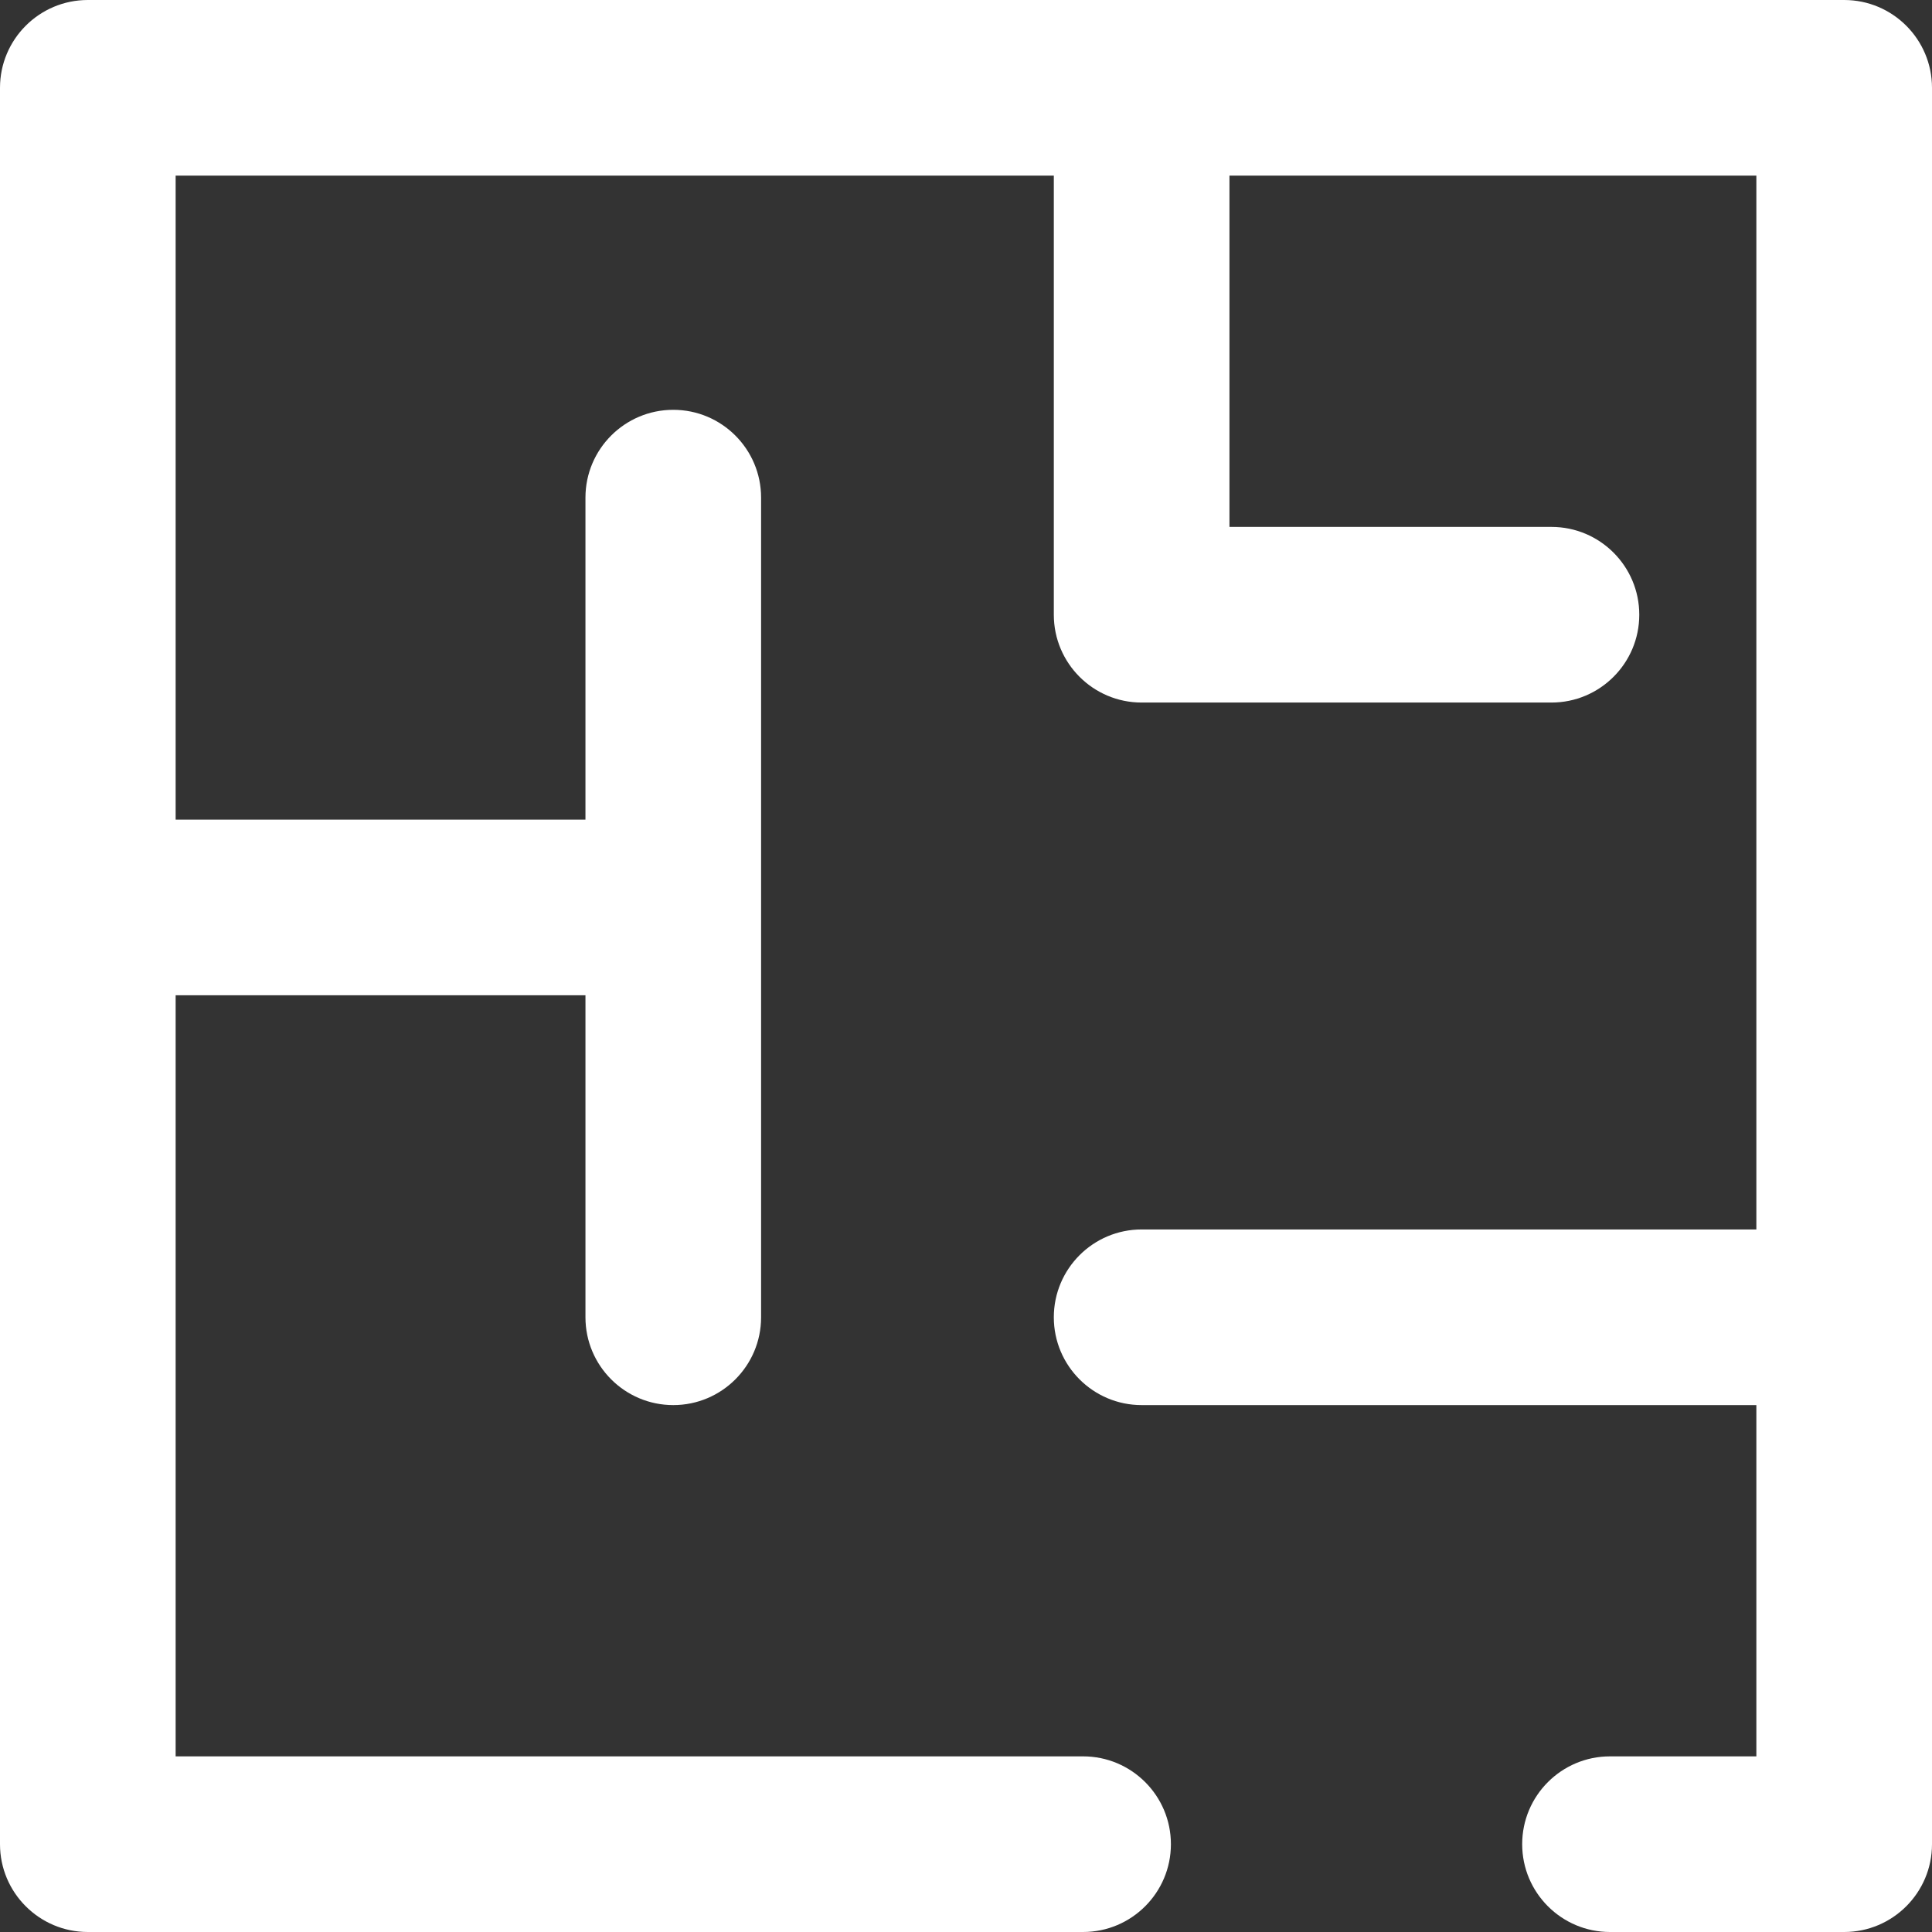
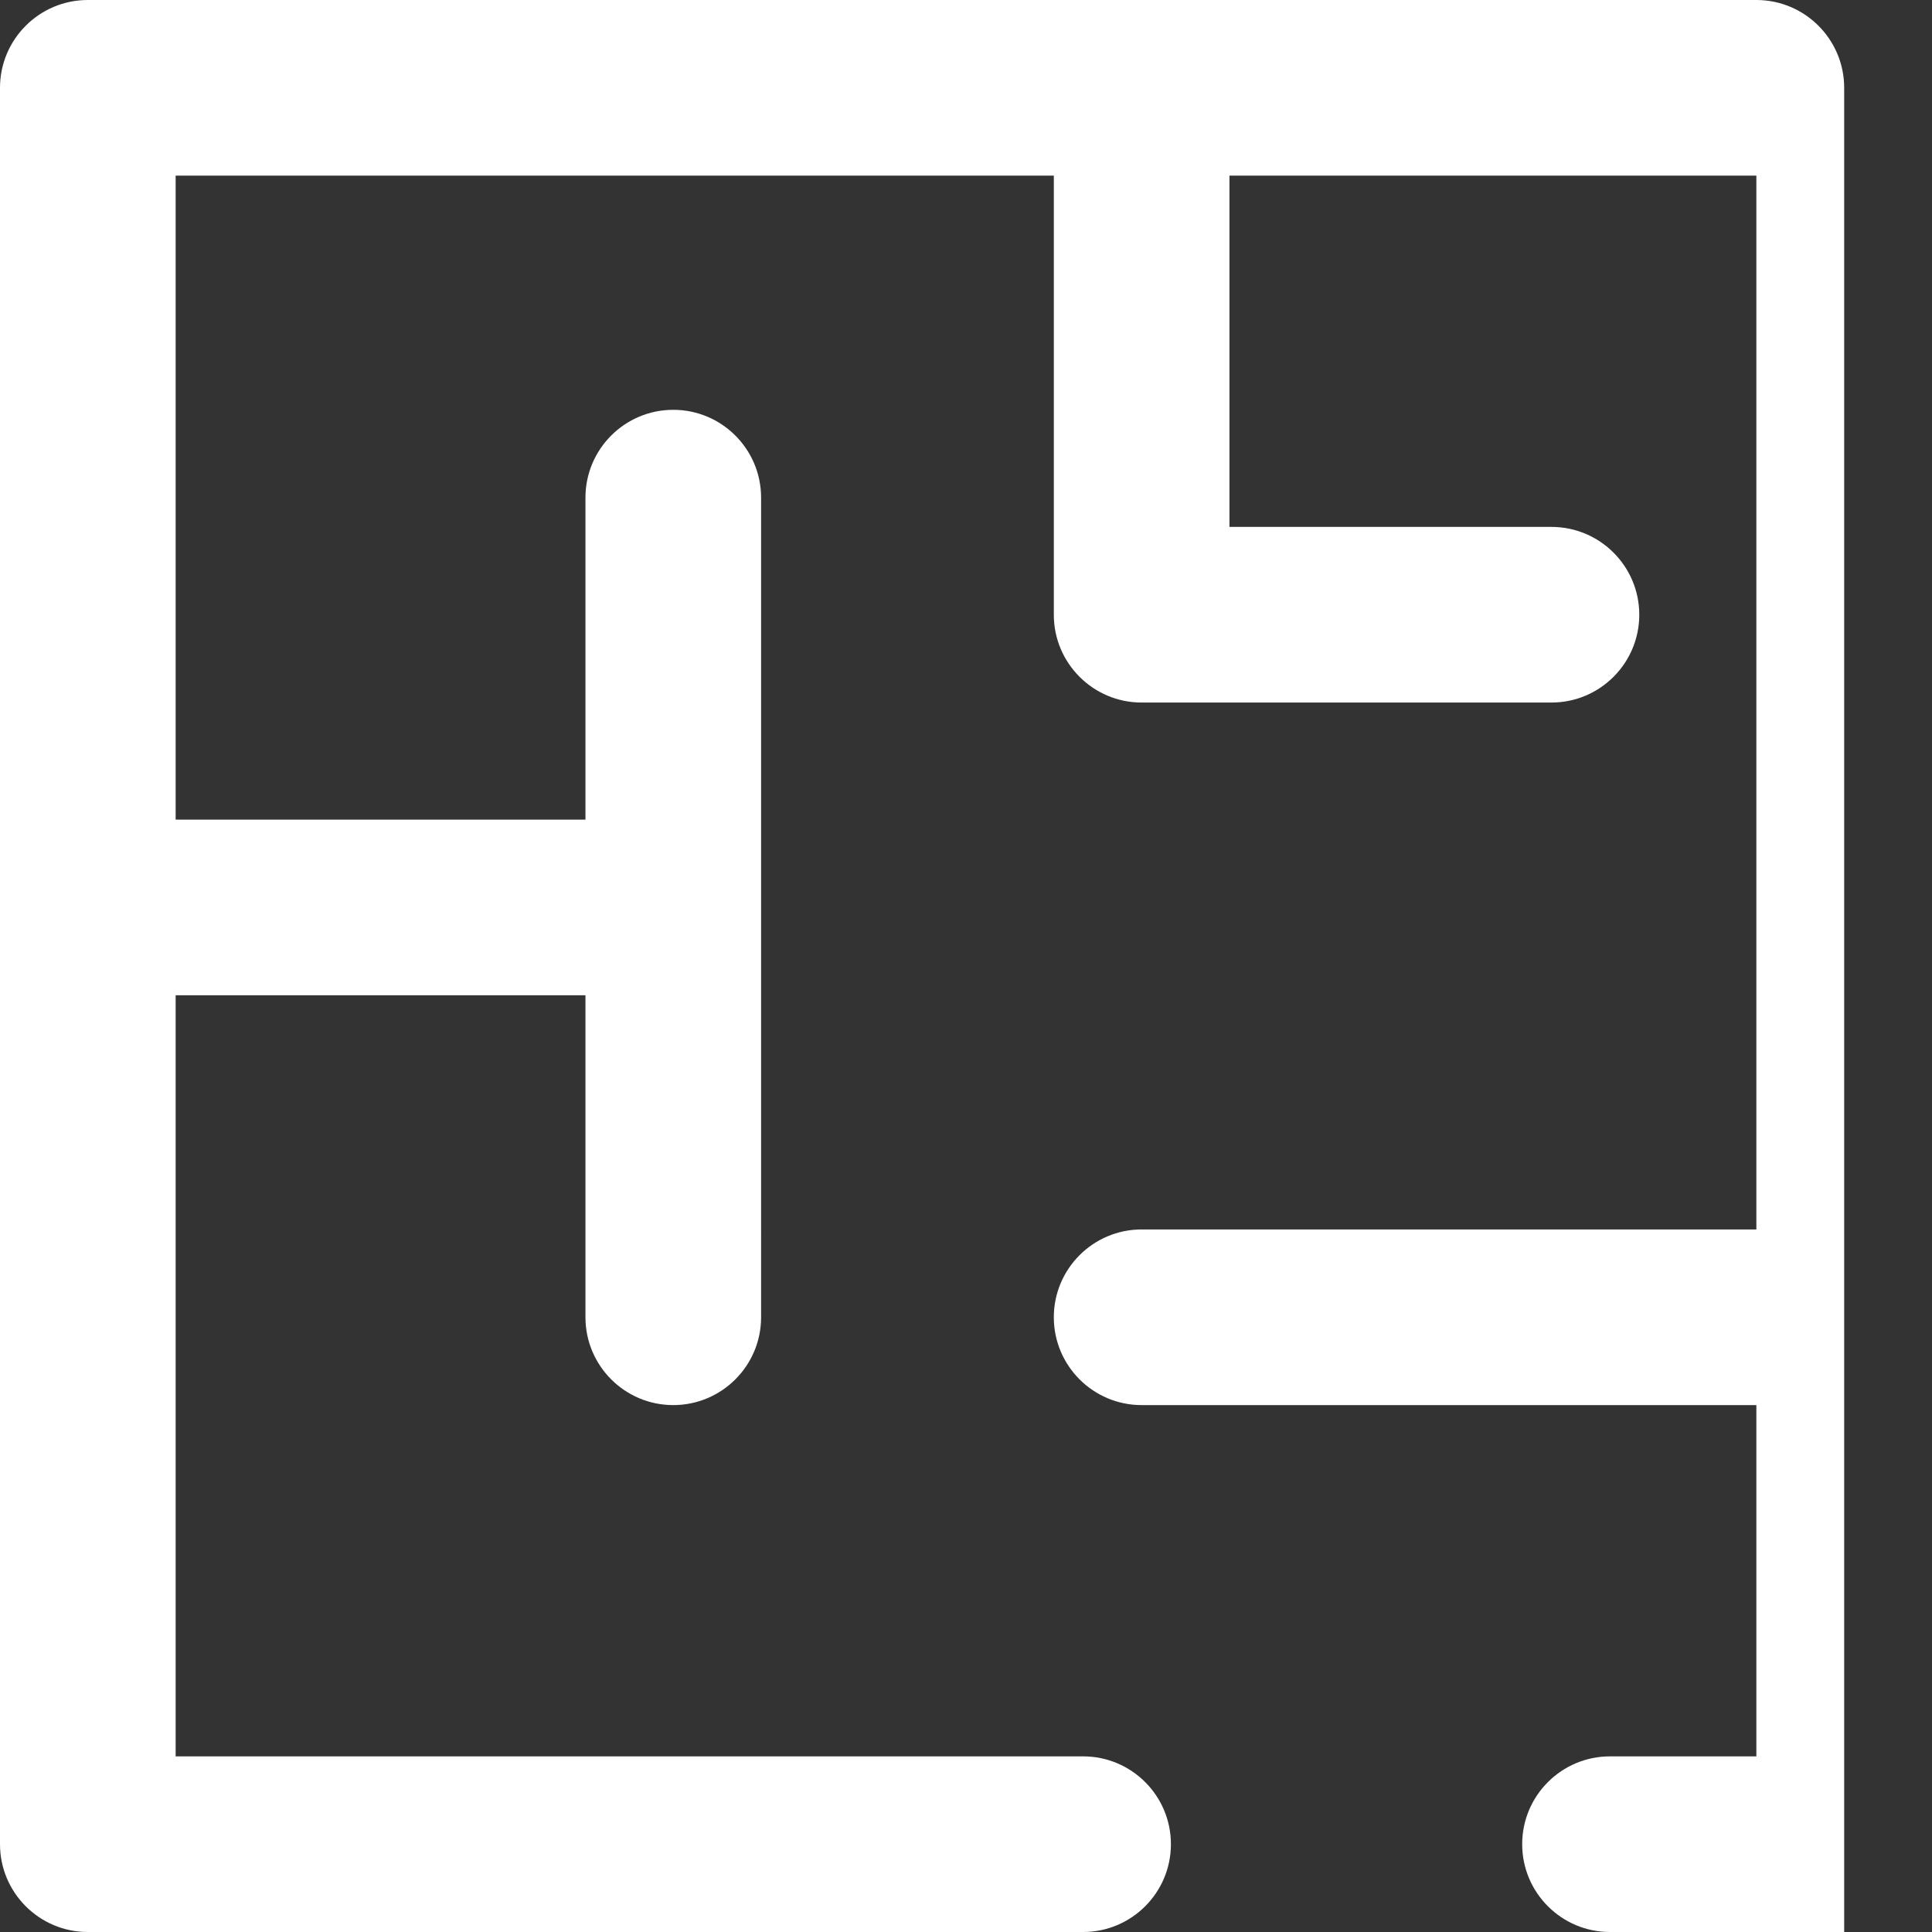
<svg xmlns="http://www.w3.org/2000/svg" id="Capa_1" viewBox="0 0 330 330">
  <rect x="0" y="0" width="330" height="330" fill="#333333" stroke="none" />
  <defs>
    <style>      .st0 {        fill: #fff;      }    </style>
  </defs>
-   <path class="st0" d="M315,0H15C6.72,0,0,6.72,0,15v300c0,8.28,6.72,15,15,15h170c8.28,0,15-6.72,15-15s-6.72-15-15-15H30v-130h70v55c0,8.28,6.72,15,15,15s15-6.72,15-15V85c0-8.28-6.72-15-15-15s-15,6.72-15,15v55H30V30h150v75c0,8.28,6.72,15,15,15h70c8.28,0,15-6.72,15-15s-6.72-15-15-15h-55V30h90v180h-105c-8.28,0-15,6.72-15,15s6.72,15,15,15h105v60h-25c-8.28,0-15,6.72-15,15s6.72,15,15,15h40c8.28,0,15-6.72,15-15V15c0-8.28-6.72-15-15-15Z" />
+   <path class="st0" d="M315,0H15C6.72,0,0,6.72,0,15v300c0,8.28,6.72,15,15,15h170c8.28,0,15-6.72,15-15s-6.72-15-15-15H30v-130h70v55c0,8.28,6.72,15,15,15s15-6.72,15-15V85c0-8.28-6.72-15-15-15s-15,6.72-15,15v55H30V30h150v75c0,8.28,6.72,15,15,15h70c8.28,0,15-6.72,15-15s-6.72-15-15-15h-55V30h90v180h-105c-8.28,0-15,6.72-15,15s6.72,15,15,15h105v60h-25c-8.28,0-15,6.72-15,15s6.72,15,15,15h40V15c0-8.28-6.72-15-15-15Z" />
</svg>